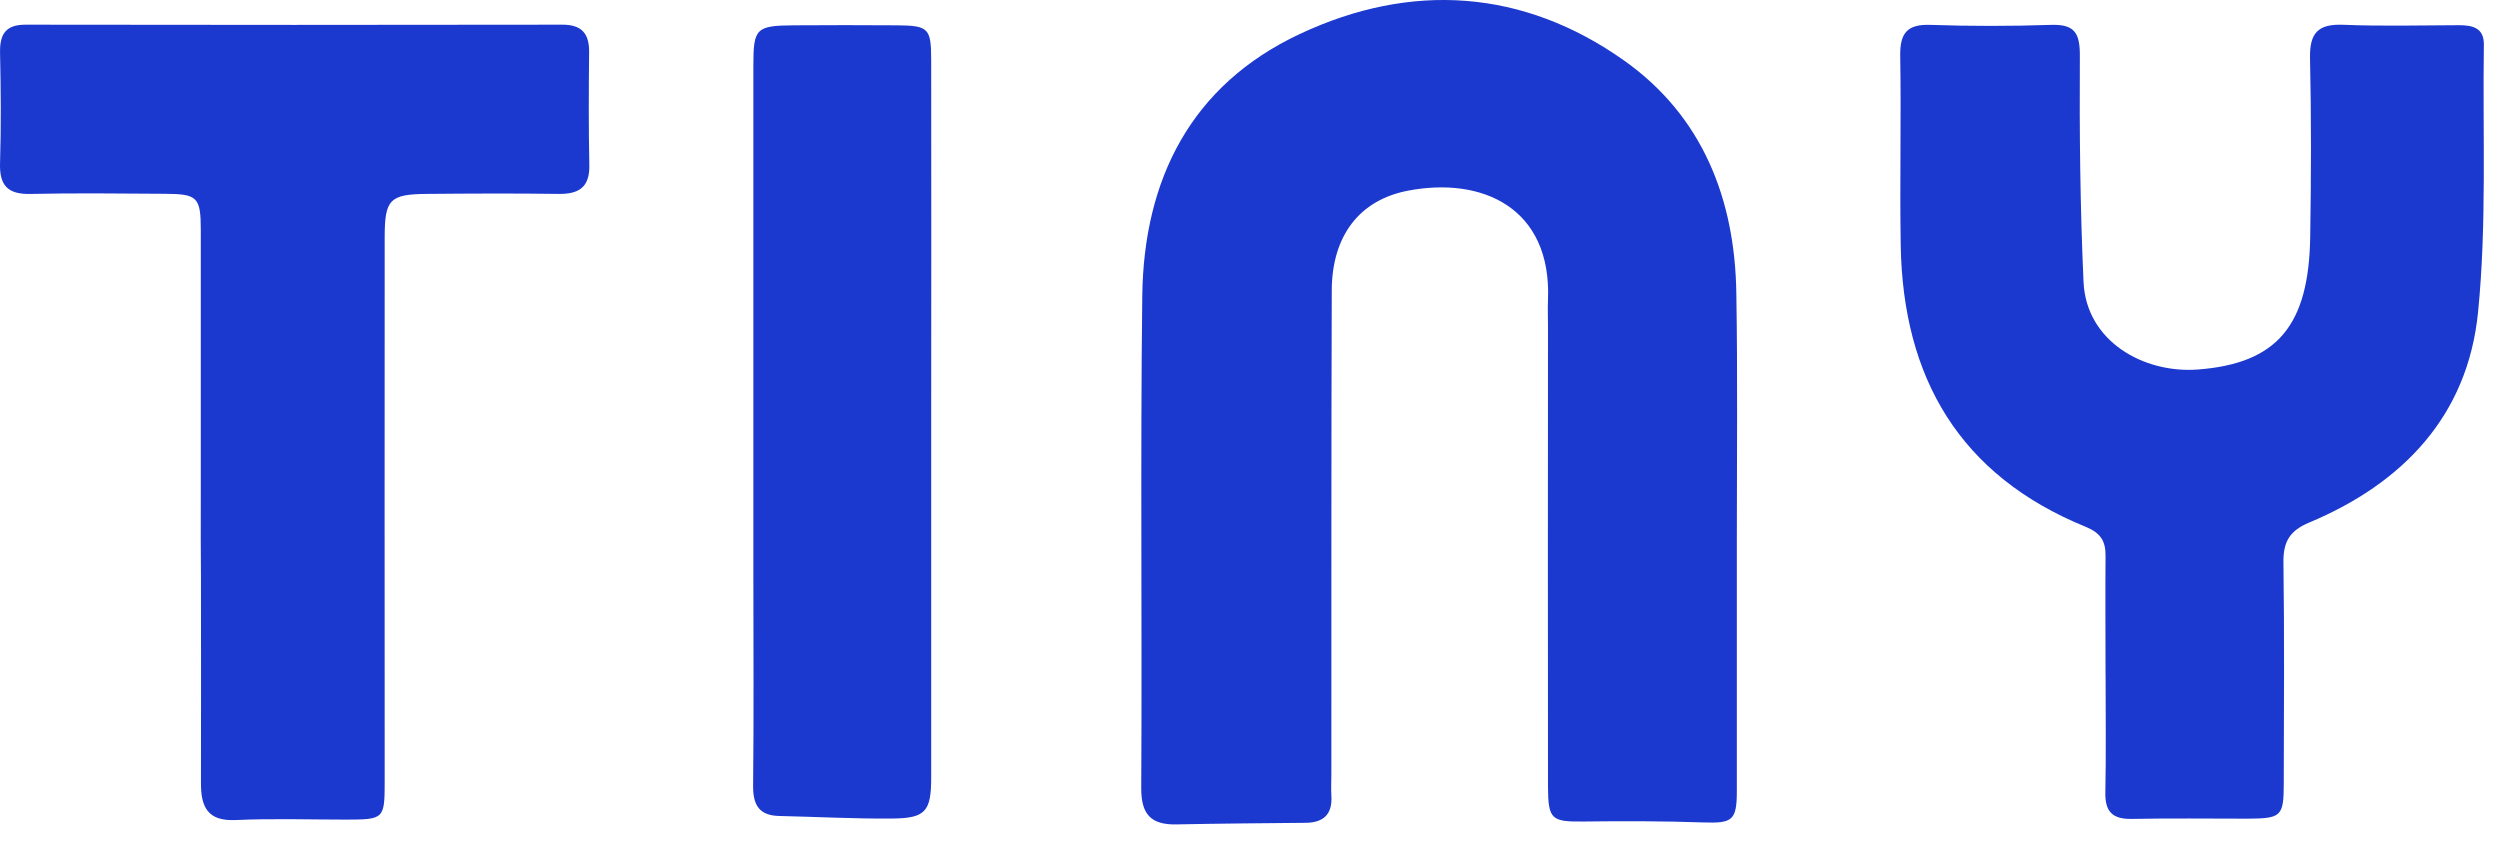
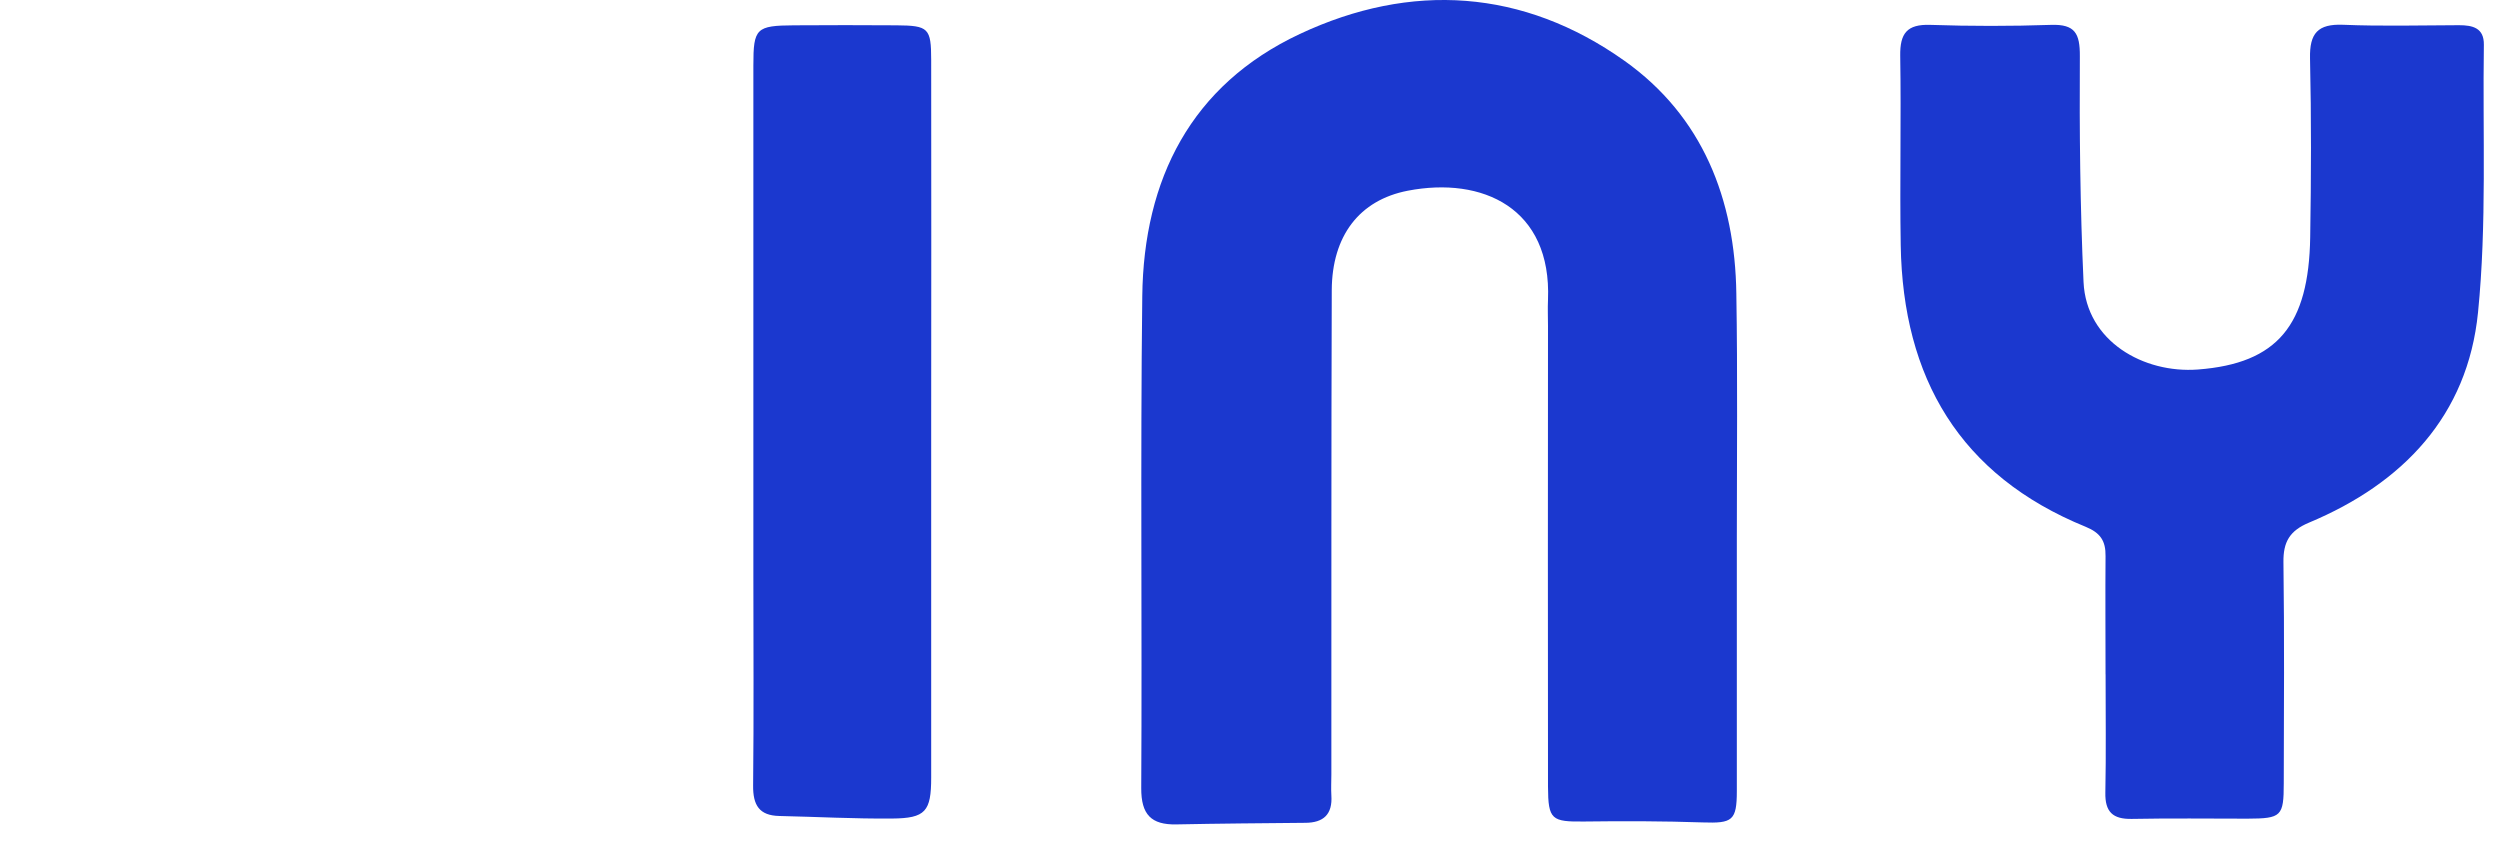
<svg xmlns="http://www.w3.org/2000/svg" fill="none" viewBox="0 0 101 34" height="34" width="101">
  <path fill="#1B38CF" d="M70.168 21.751C70.168 25.154 70.168 28.555 70.168 31.956C70.168 33.159 69.985 33.266 68.795 33.226C67.203 33.172 65.609 33.168 64.015 33.189C62.68 33.205 62.546 33.12 62.539 31.779C62.533 25.578 62.533 19.378 62.539 13.176C62.539 12.821 62.523 12.467 62.539 12.114C62.69 8.401 59.89 7.125 56.879 7.704C54.91 8.083 53.815 9.538 53.803 11.719C53.782 18.241 53.79 24.762 53.787 31.284C53.787 31.567 53.77 31.851 53.787 32.134C53.84 32.902 53.468 33.242 52.724 33.242C50.99 33.258 49.258 33.271 47.526 33.306C46.506 33.327 46.101 32.906 46.106 31.84C46.144 25.214 46.068 18.588 46.148 11.963C46.204 7.244 48.116 3.436 52.51 1.374C57.011 -0.739 61.541 -0.442 65.624 2.453C68.782 4.693 70.097 8.043 70.148 11.867C70.203 15.161 70.168 18.461 70.168 21.751Z" />
  <path fill="#1B38CF" d="M85.064 27.249C85.064 25.649 85.051 24.061 85.064 22.467C85.073 21.852 84.856 21.526 84.26 21.282C79.171 19.209 76.877 15.264 76.789 9.906C76.747 7.357 76.811 4.806 76.769 2.256C76.756 1.352 77.037 0.973 77.982 1.005C79.611 1.06 81.24 1.06 82.869 1.005C83.83 0.974 84.031 1.351 84.026 2.267C84.007 5.309 84.037 8.355 84.175 11.393C84.284 13.791 86.606 15.095 88.8 14.928C92.012 14.682 93.277 13.136 93.332 9.58C93.371 7.172 93.379 4.763 93.325 2.355C93.303 1.343 93.639 0.959 94.666 1.001C96.221 1.066 97.783 1.022 99.341 1.018C99.891 1.018 100.358 1.124 100.348 1.807C100.295 5.415 100.471 9.046 100.112 12.623C99.695 16.79 97.084 19.526 93.284 21.114C92.503 21.441 92.24 21.892 92.251 22.713C92.291 25.688 92.271 28.664 92.264 31.64C92.264 32.982 92.17 33.068 90.8 33.074C89.241 33.074 87.683 33.053 86.125 33.084C85.355 33.099 85.04 32.8 85.056 32.021C85.088 30.427 85.066 28.833 85.066 27.239L85.064 27.249Z" />
-   <path fill="#1B38CF" d="M8.112 20.251C8.112 16.601 8.112 12.951 8.112 9.3C8.112 7.962 7.98 7.836 6.654 7.829C4.847 7.819 3.038 7.795 1.232 7.835C0.306 7.857 -0.029 7.487 0.002 6.578C0.049 5.09 0.034 3.6 0.002 2.112C-0.01 1.374 0.236 0.996 1.035 0.997C8.265 1.009 15.494 1.009 22.723 0.997C23.491 0.997 23.808 1.347 23.8 2.099C23.785 3.622 23.777 5.147 23.809 6.67C23.828 7.563 23.391 7.845 22.566 7.834C20.794 7.809 19.022 7.818 17.25 7.834C15.748 7.845 15.543 8.058 15.541 9.574C15.537 16.91 15.537 24.247 15.541 31.583C15.541 33.087 15.512 33.11 13.978 33.112C12.489 33.112 10.999 33.062 9.514 33.13C8.376 33.181 8.115 32.586 8.119 31.631C8.127 28.866 8.119 26.102 8.119 23.337C8.11 22.308 8.108 21.28 8.112 20.251Z" />
  <path fill="#1B38CF" d="M37.62 16.971C37.62 21.784 37.62 26.599 37.62 31.413C37.62 32.784 37.391 33.058 36.04 33.069C34.522 33.082 33.003 32.999 31.488 32.966C30.672 32.949 30.418 32.528 30.426 31.736C30.457 28.905 30.436 26.075 30.436 23.245C30.436 16.379 30.436 9.512 30.436 2.644C30.436 1.141 30.547 1.033 32.08 1.023C33.46 1.015 34.841 1.012 36.221 1.023C37.513 1.033 37.619 1.134 37.62 2.422C37.625 7.272 37.625 12.122 37.62 16.971Z" />
</svg>